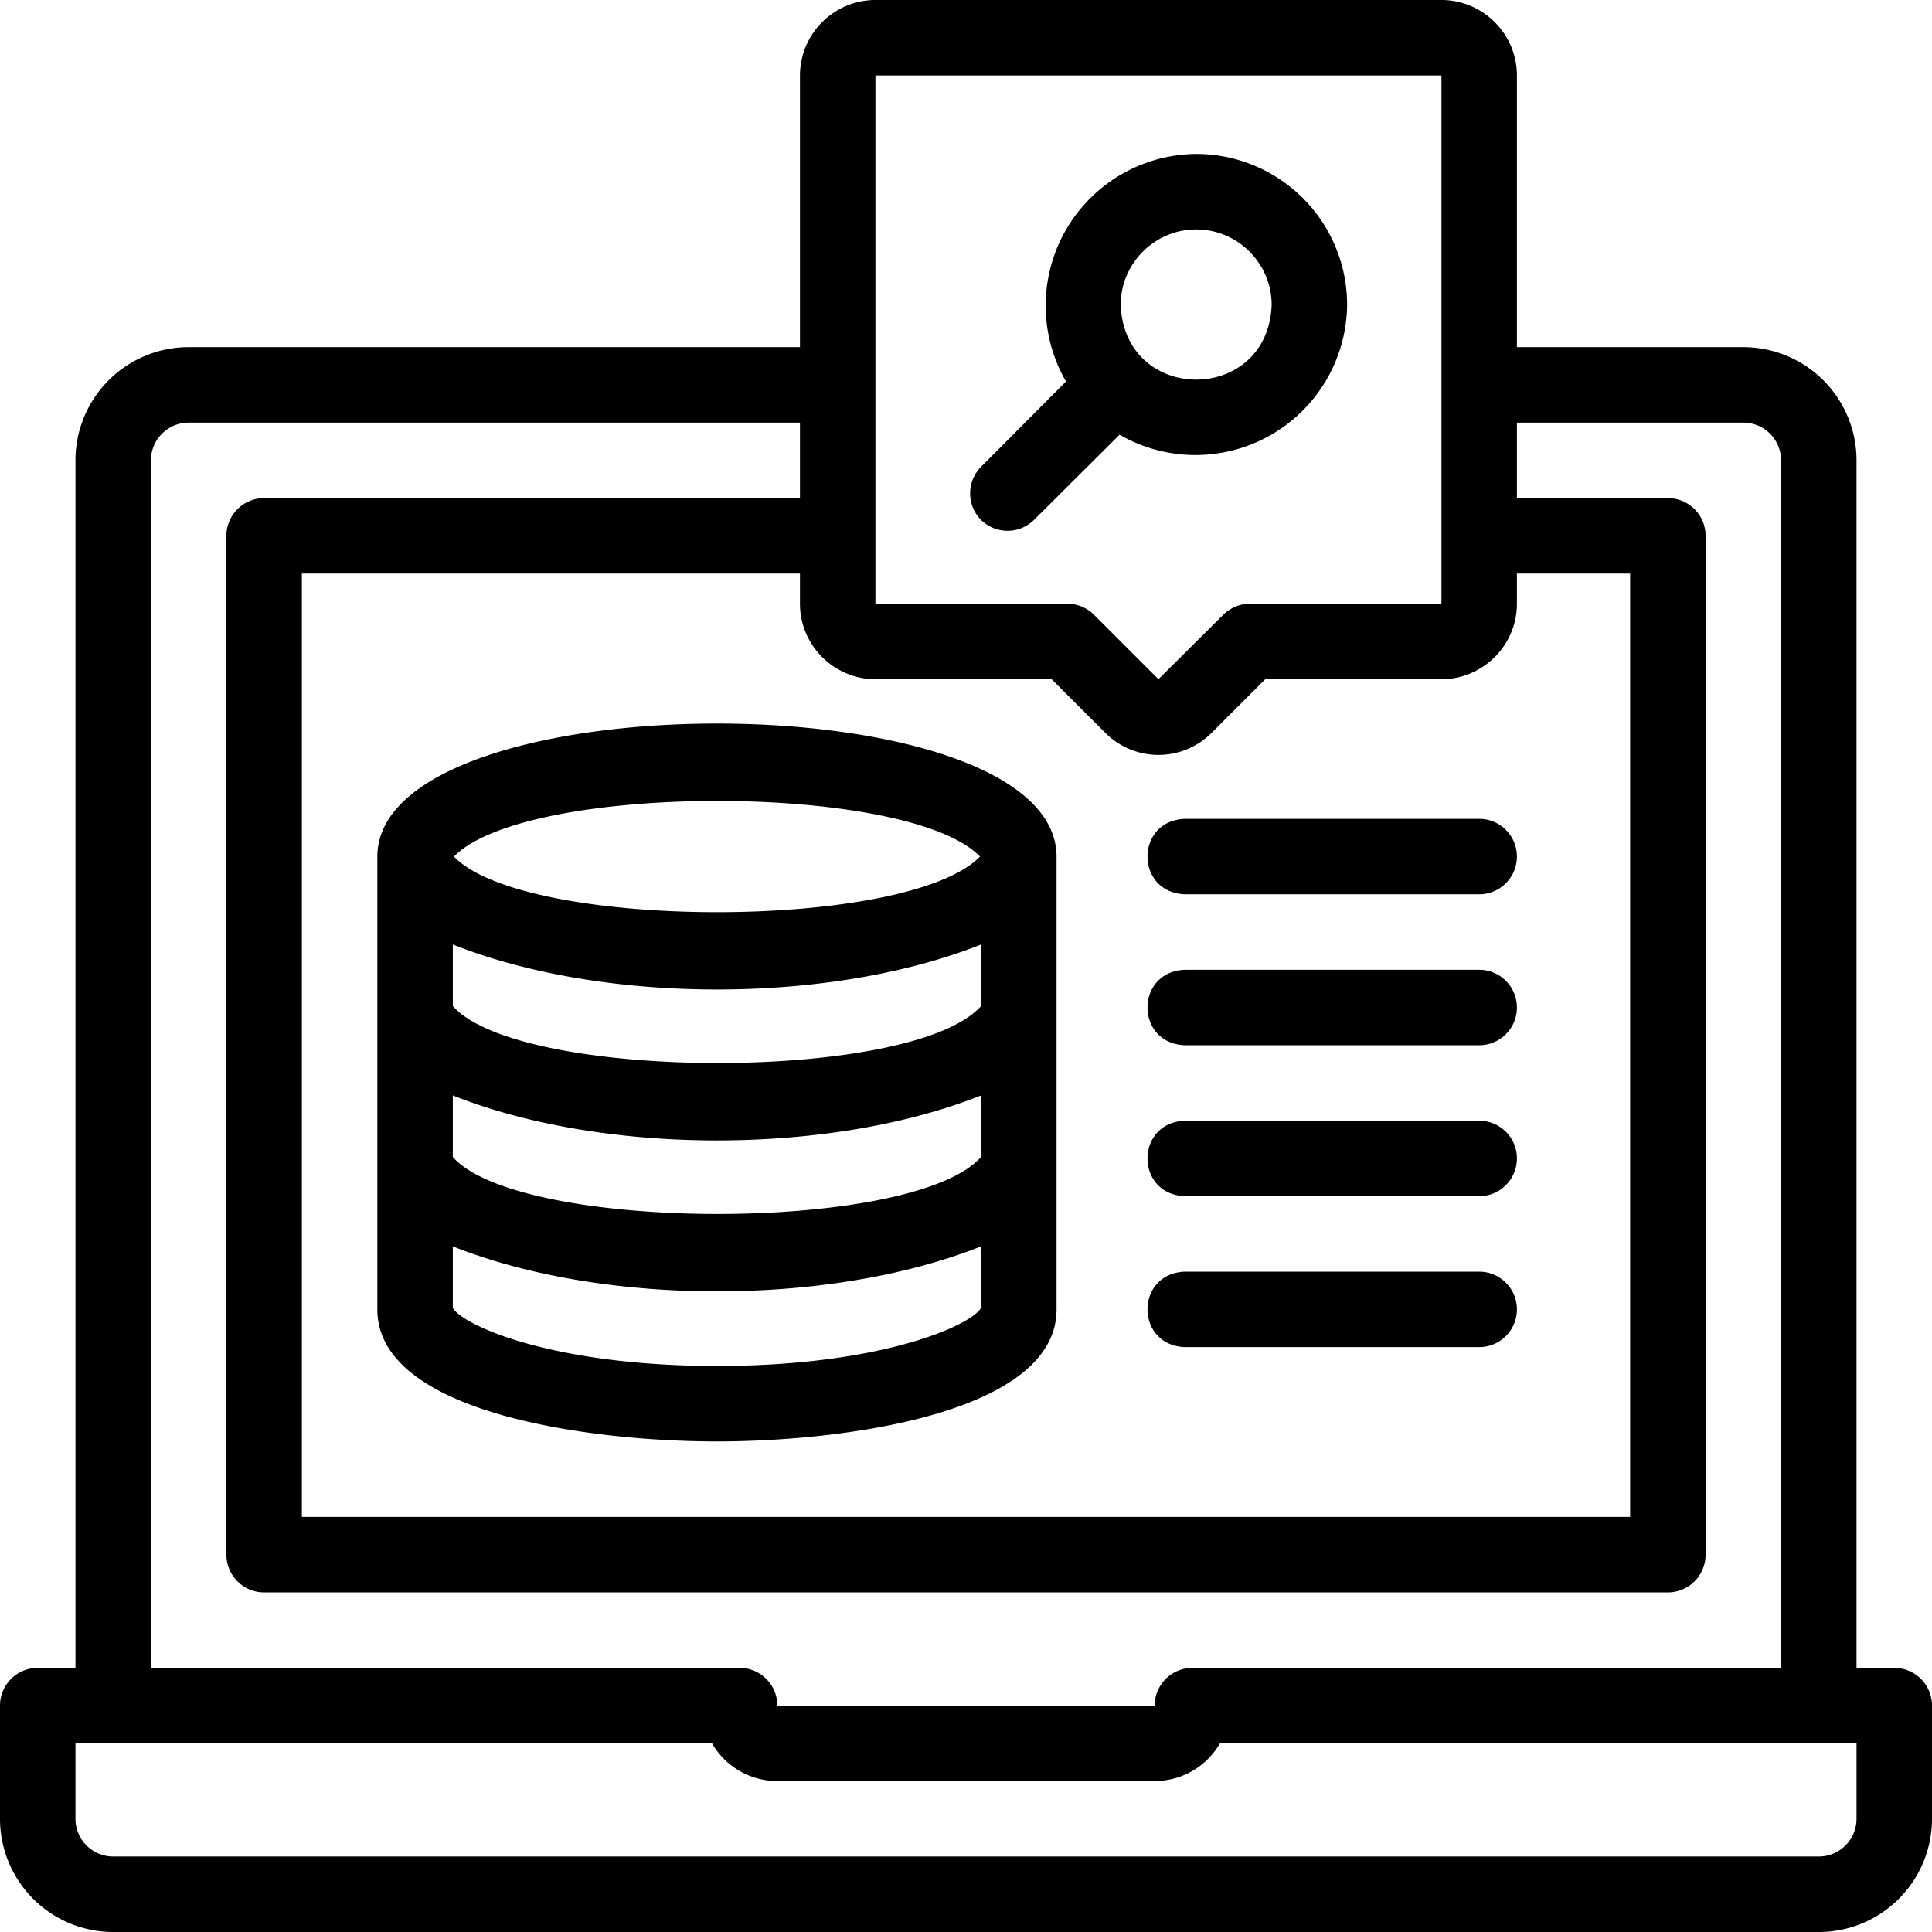
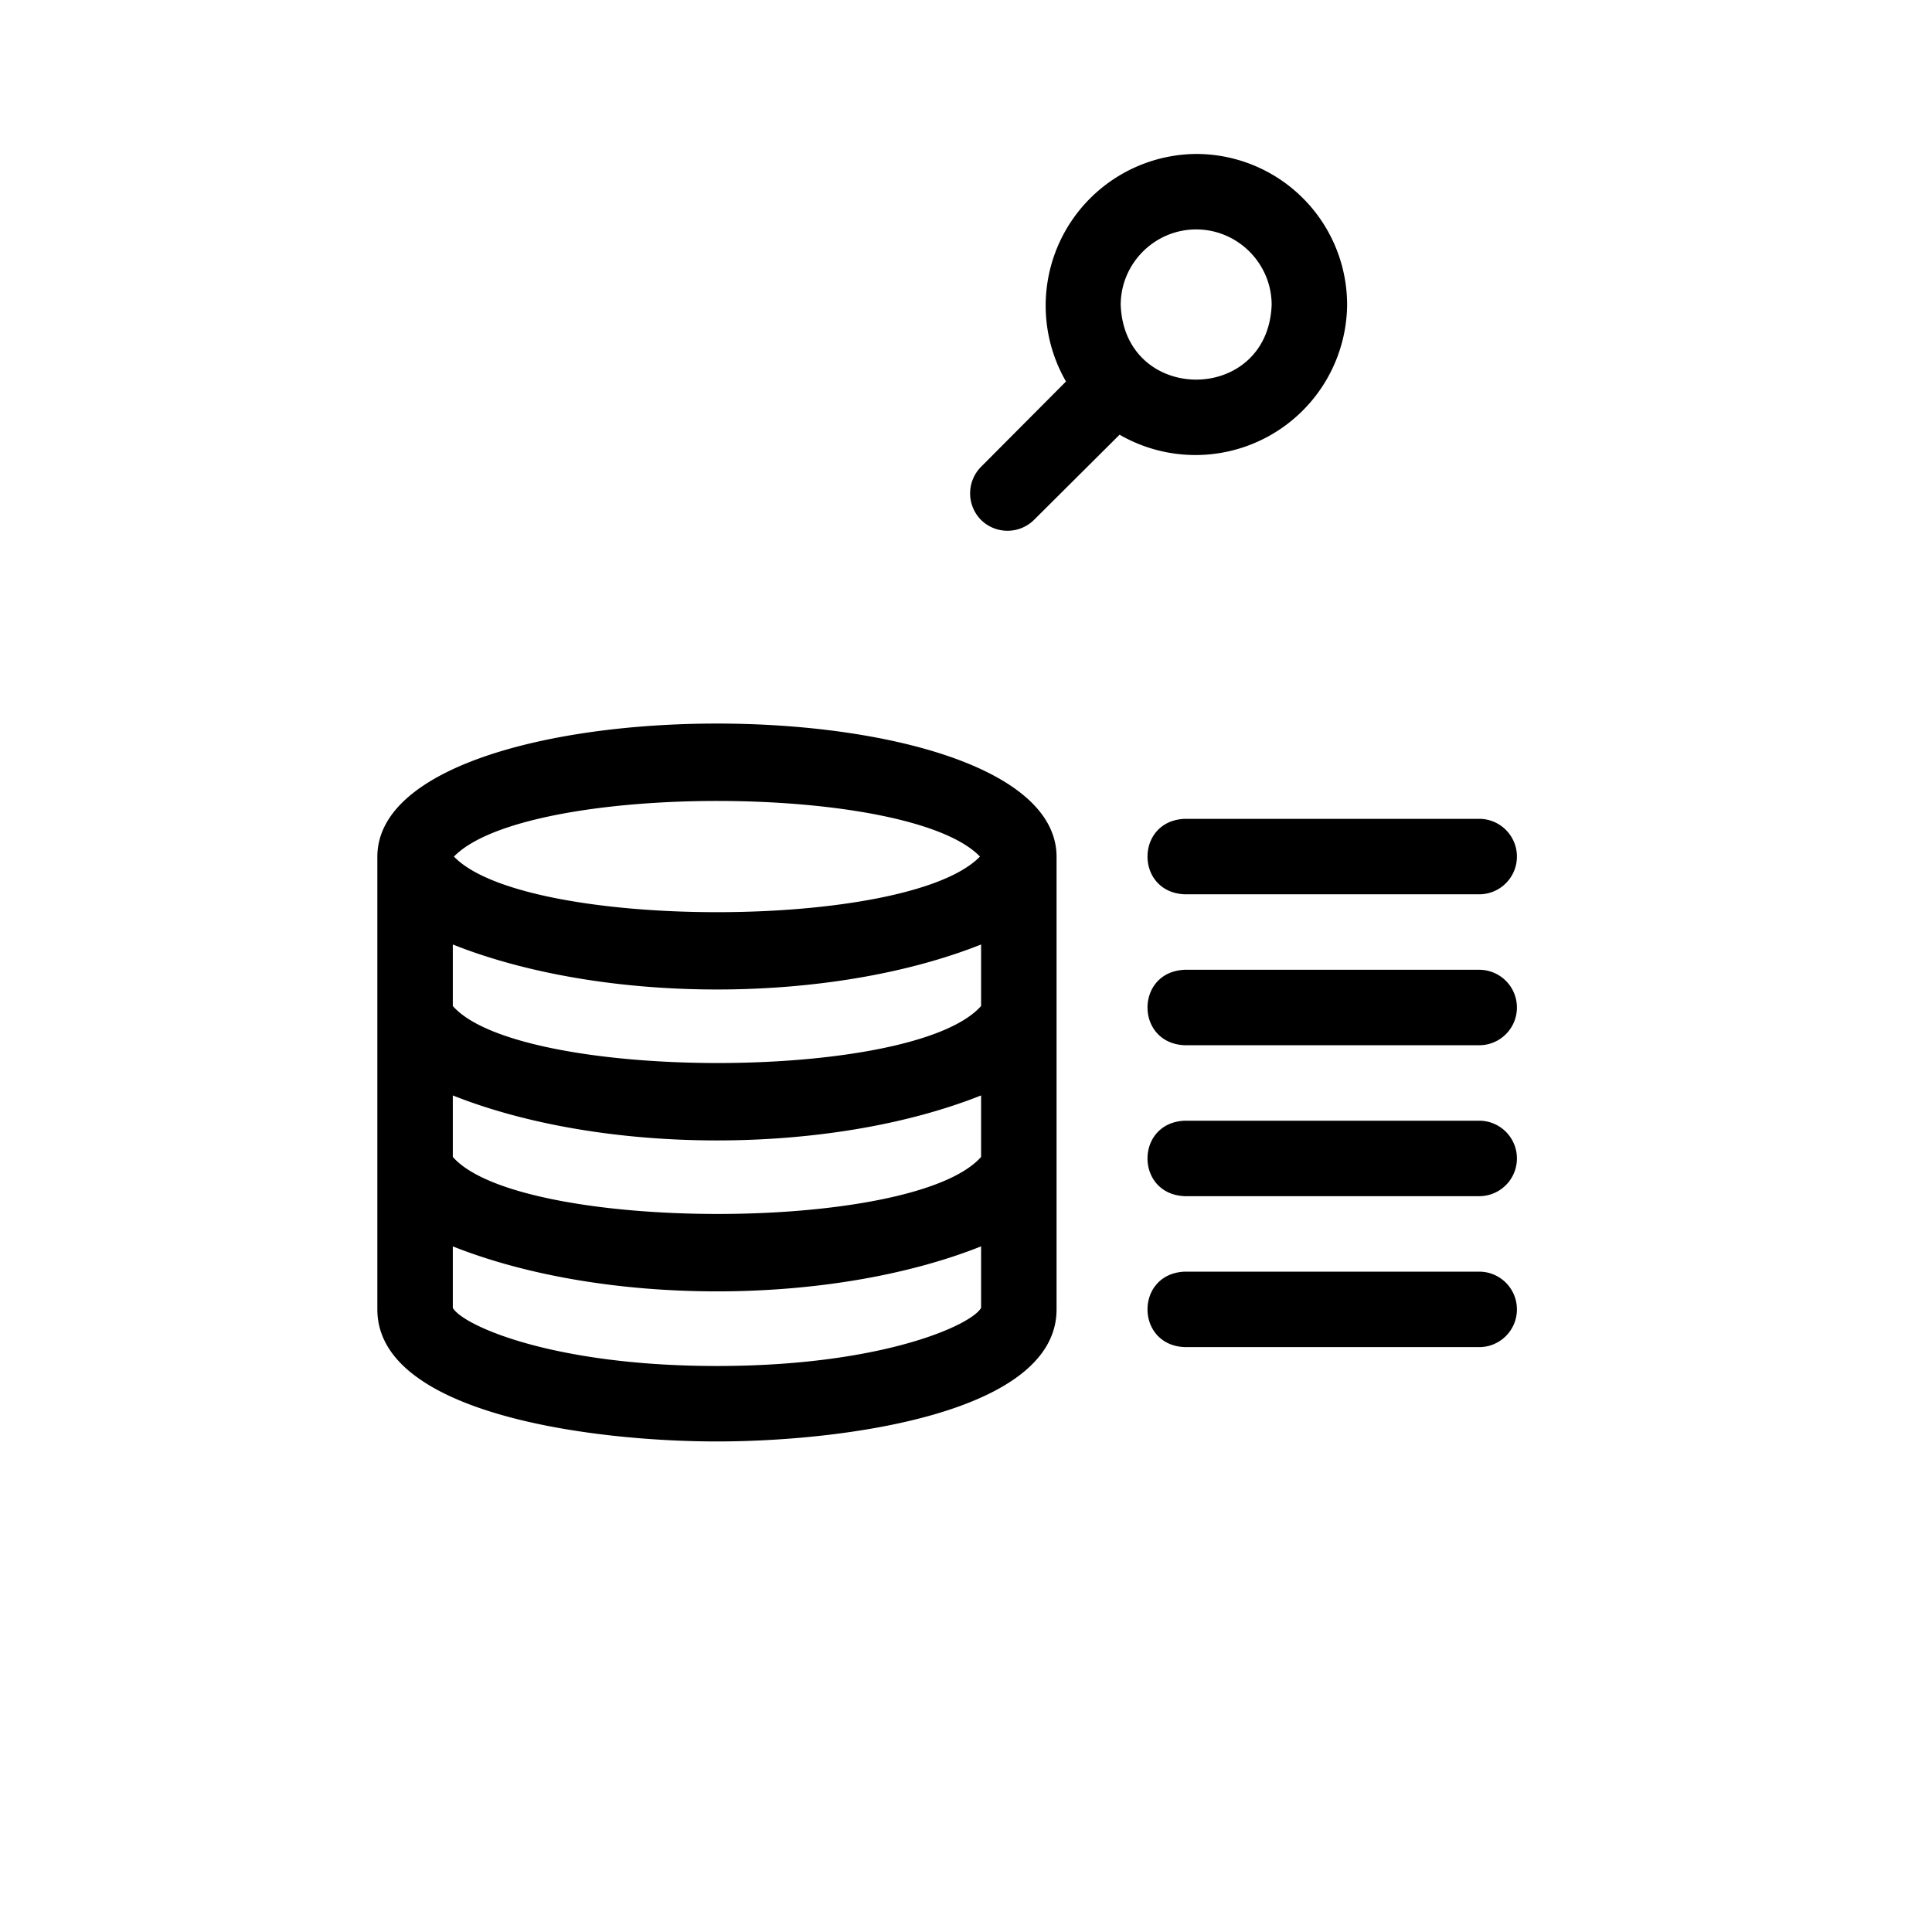
<svg xmlns="http://www.w3.org/2000/svg" viewBox="0 0 512 512">
-   <path d="M502 442h-10V122a30 30 0 0 0-30-30h-60V20c0-11-9-20-20-20H232c-11 0-20 9-20 20v72H50a30 30 0 0 0-30 30v320H10a10 10 0 0 0-10 10v30a30 30 0 0 0 30 30h452a30 30 0 0 0 30-30v-30a10 10 0 0 0-10-10zM382 20v140h-50.8a10 10 0 0 0-7.1 3L307 180l-17-17a10 10 0 0 0-7.2-3H232V20zM278.7 180l14.2 14.2a19.9 19.9 0 0 0 28.2 0l14.2-14.2H382c11 0 20-9 20-20v-8h30v250H80V152h132v8c0 11 9 20 20 20zM40 122a10 10 0 0 1 10-10h162v20H70a10 10 0 0 0-10 10v270a10 10 0 0 0 10 10h372a10 10 0 0 0 10-10V142a10 10 0 0 0-10-10h-40v-20h60a10 10 0 0 1 10 10v320H316a10 10 0 0 0-10 10H206a10 10 0 0 0-10-10H40zm452 360a10 10 0 0 1-10 10H30a10 10 0 0 1-10-10v-20h168.7c3.4 6 10 10 17.3 10h100a20 20 0 0 0 17.3-10H492z" />
-   <path d="M260 137.8a10 10 0 0 0 14 0l22.7-22.6A40.2 40.2 0 0 0 357 80.8a40 40 0 0 0-40-40 40.2 40.2 0 0 0-34.5 60.3L260 123.7a10 10 0 0 0 0 14.1zm57-77c11 0 20 9 20 20-1 26.4-39 26.4-40 0 0-11 9-20 20-20zM100 227v120c0 27.6 56.6 35 90 35s90-7.4 90-35V227c-.2-47-179.8-47-180 0zm20 63.3c40 15.9 100 15.9 140 0v16.3c-18 20.3-122.4 20-140 0zm140-23.7c-18 20.3-122.4 20-140 0v-16.3c40 15.9 100 15.9 140 0zM190 362c-43.7 0-67.4-10.8-70-15.4v-16.3c40 15.9 100 15.9 140 0v16.3c-2.6 4.6-26.3 15.4-70 15.4zm69.7-135c-19.1 19.7-120.6 19.6-139.4 0 19.2-19.7 120.6-19.6 139.4 0zm54.4 130H392a10 10 0 1 0 0-20h-78c-13.2.5-13.2 19.5 0 20zm0-40H392a10 10 0 1 0 0-20h-78c-13.2.5-13.2 19.5 0 20zm0-40H392a10 10 0 1 0 0-20h-78c-13.2.5-13.2 19.5 0 20zm0-40H392a10 10 0 0 0 0-20h-78c-13.2.5-13.2 19.5 0 20z" />
+   <path d="M260 137.8a10 10 0 0 0 14 0l22.7-22.6A40.2 40.2 0 0 0 357 80.8a40 40 0 0 0-40-40 40.2 40.2 0 0 0-34.5 60.3L260 123.7a10 10 0 0 0 0 14.1zm57-77c11 0 20 9 20 20-1 26.4-39 26.4-40 0 0-11 9-20 20-20zM100 227v120c0 27.6 56.6 35 90 35s90-7.4 90-35V227c-.2-47-179.8-47-180 0zm20 63.3c40 15.9 100 15.9 140 0v16.3c-18 20.3-122.4 20-140 0zm140-23.7c-18 20.3-122.4 20-140 0v-16.3c40 15.9 100 15.9 140 0zM190 362c-43.7 0-67.4-10.8-70-15.4v-16.3c40 15.9 100 15.9 140 0v16.3c-2.6 4.6-26.3 15.4-70 15.4m69.7-135c-19.1 19.7-120.6 19.6-139.4 0 19.2-19.7 120.6-19.6 139.4 0zm54.4 130H392a10 10 0 1 0 0-20h-78c-13.2.5-13.2 19.5 0 20zm0-40H392a10 10 0 1 0 0-20h-78c-13.2.5-13.2 19.5 0 20zm0-40H392a10 10 0 1 0 0-20h-78c-13.2.5-13.2 19.5 0 20zm0-40H392a10 10 0 0 0 0-20h-78c-13.2.5-13.2 19.5 0 20z" />
</svg>